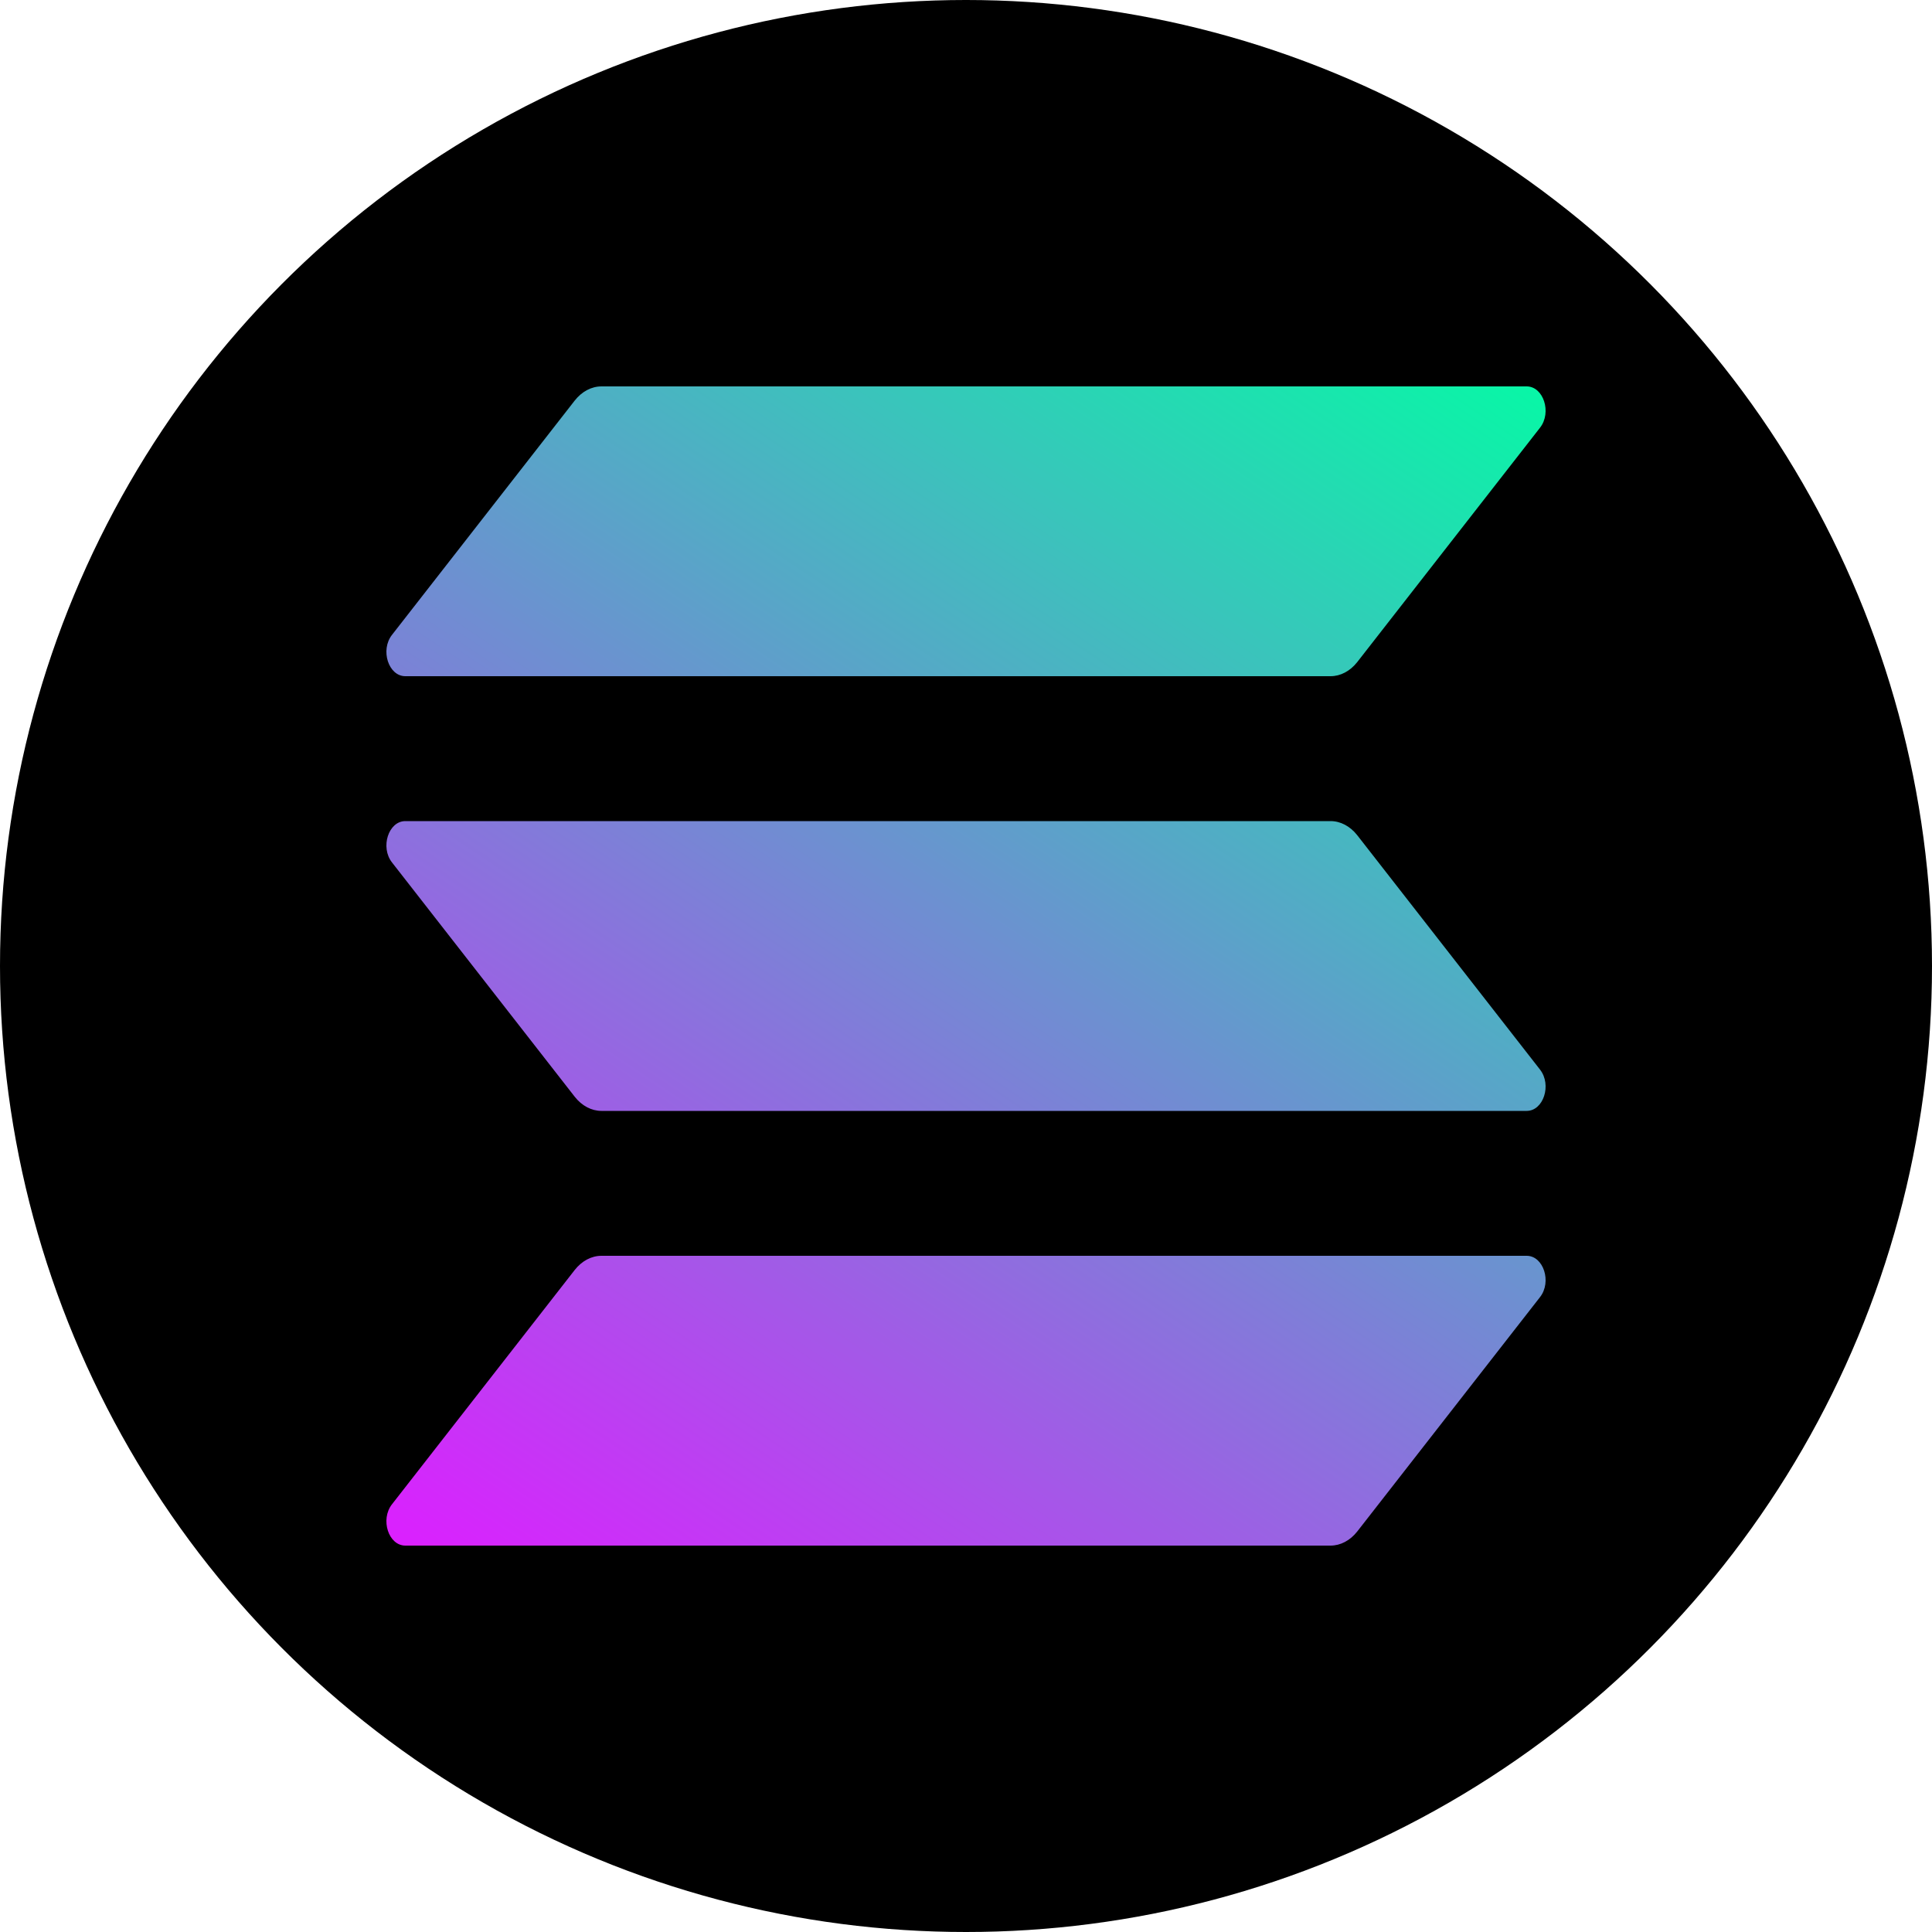
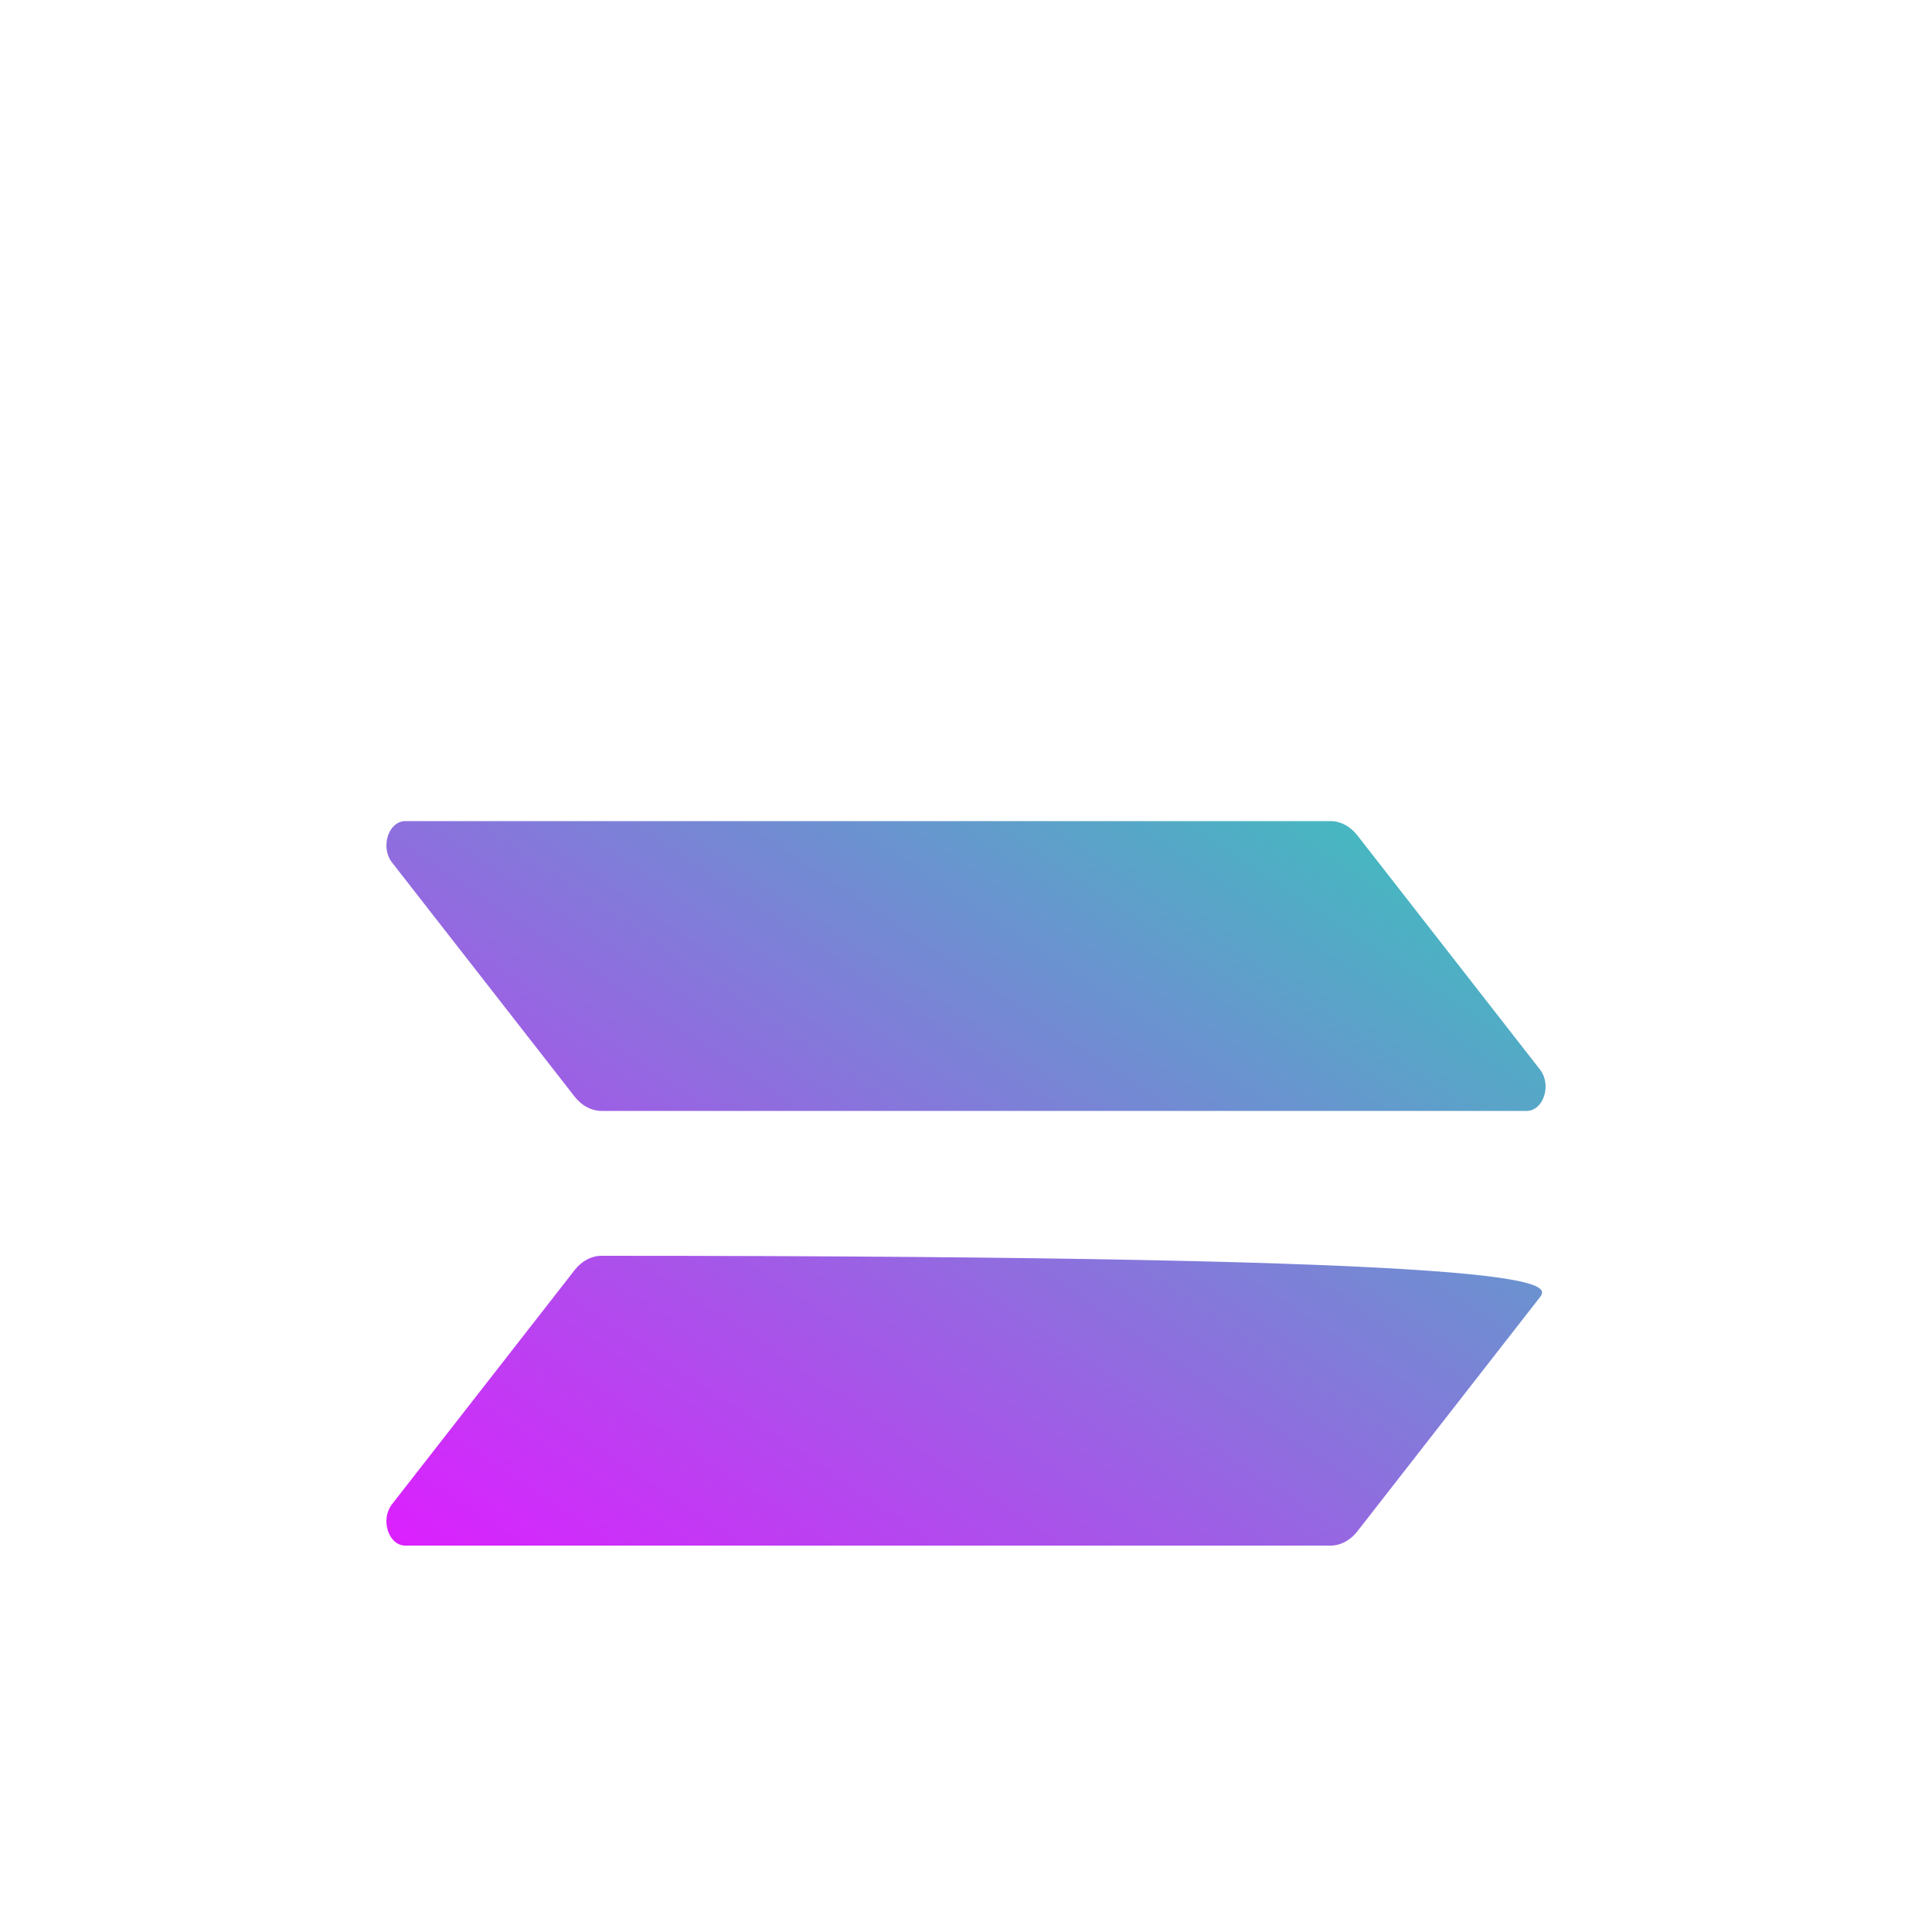
<svg xmlns="http://www.w3.org/2000/svg" width="10" height="10" viewBox="0 0 10 10" fill="none">
-   <circle cx="5" cy="5" r="5" fill="black" />
-   <path d="M2.975 2.073C3.012 2.026 3.062 2 3.113 2H7.902C7.989 2 8.033 2.135 7.971 2.214L7.025 3.427C6.988 3.474 6.938 3.5 6.887 3.5H2.098C2.011 3.5 1.967 3.365 2.029 3.286L2.975 2.073Z" fill="url(#paint0_linear_5416_41583)" />
-   <path d="M2.975 6.573C3.012 6.526 3.062 6.5 3.113 6.5H7.902C7.989 6.5 8.033 6.635 7.971 6.714L7.025 7.927C6.988 7.974 6.938 8 6.887 8H2.098C2.011 8 1.967 7.865 2.029 7.786L2.975 6.573Z" fill="url(#paint1_linear_5416_41583)" />
+   <path d="M2.975 6.573C3.012 6.526 3.062 6.5 3.113 6.5C7.989 6.5 8.033 6.635 7.971 6.714L7.025 7.927C6.988 7.974 6.938 8 6.887 8H2.098C2.011 8 1.967 7.865 2.029 7.786L2.975 6.573Z" fill="url(#paint1_linear_5416_41583)" />
  <path d="M6.887 4.25C6.938 4.25 6.988 4.276 7.025 4.323L7.971 5.536C8.033 5.615 7.989 5.75 7.902 5.75H3.113C3.062 5.75 3.012 5.724 2.975 5.677L2.029 4.464C1.967 4.385 2.011 4.25 2.098 4.25H6.887Z" fill="url(#paint2_linear_5416_41583)" />
  <defs>
    <linearGradient id="paint0_linear_5416_41583" x1="6.056" y1="0.346" x2="1.268" y2="7.499" gradientUnits="userSpaceOnUse">
      <stop stop-color="#00FFA3" />
      <stop offset="1" stop-color="#DC1FFF" />
    </linearGradient>
    <linearGradient id="paint1_linear_5416_41583" x1="6.056" y1="0.346" x2="1.268" y2="7.499" gradientUnits="userSpaceOnUse">
      <stop stop-color="#00FFA3" />
      <stop offset="1" stop-color="#DC1FFF" />
    </linearGradient>
    <linearGradient id="paint2_linear_5416_41583" x1="6.056" y1="0.346" x2="1.268" y2="7.499" gradientUnits="userSpaceOnUse">
      <stop stop-color="#00FFA3" />
      <stop offset="1" stop-color="#DC1FFF" />
    </linearGradient>
  </defs>
</svg>